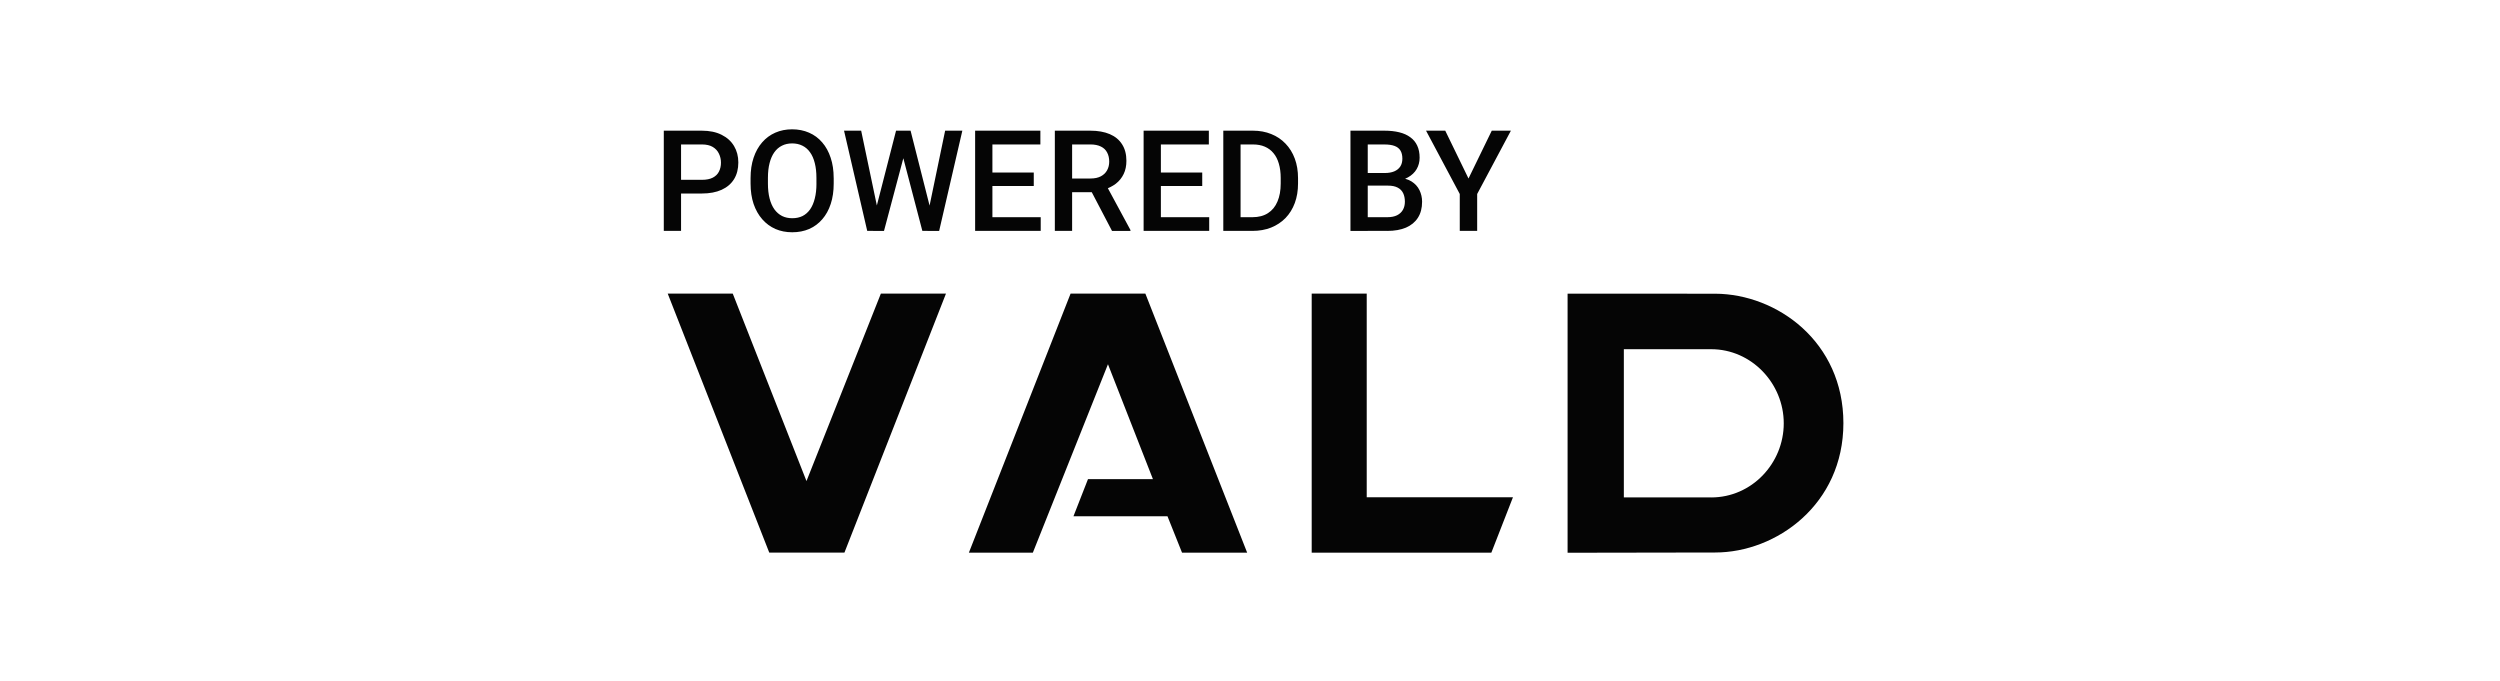
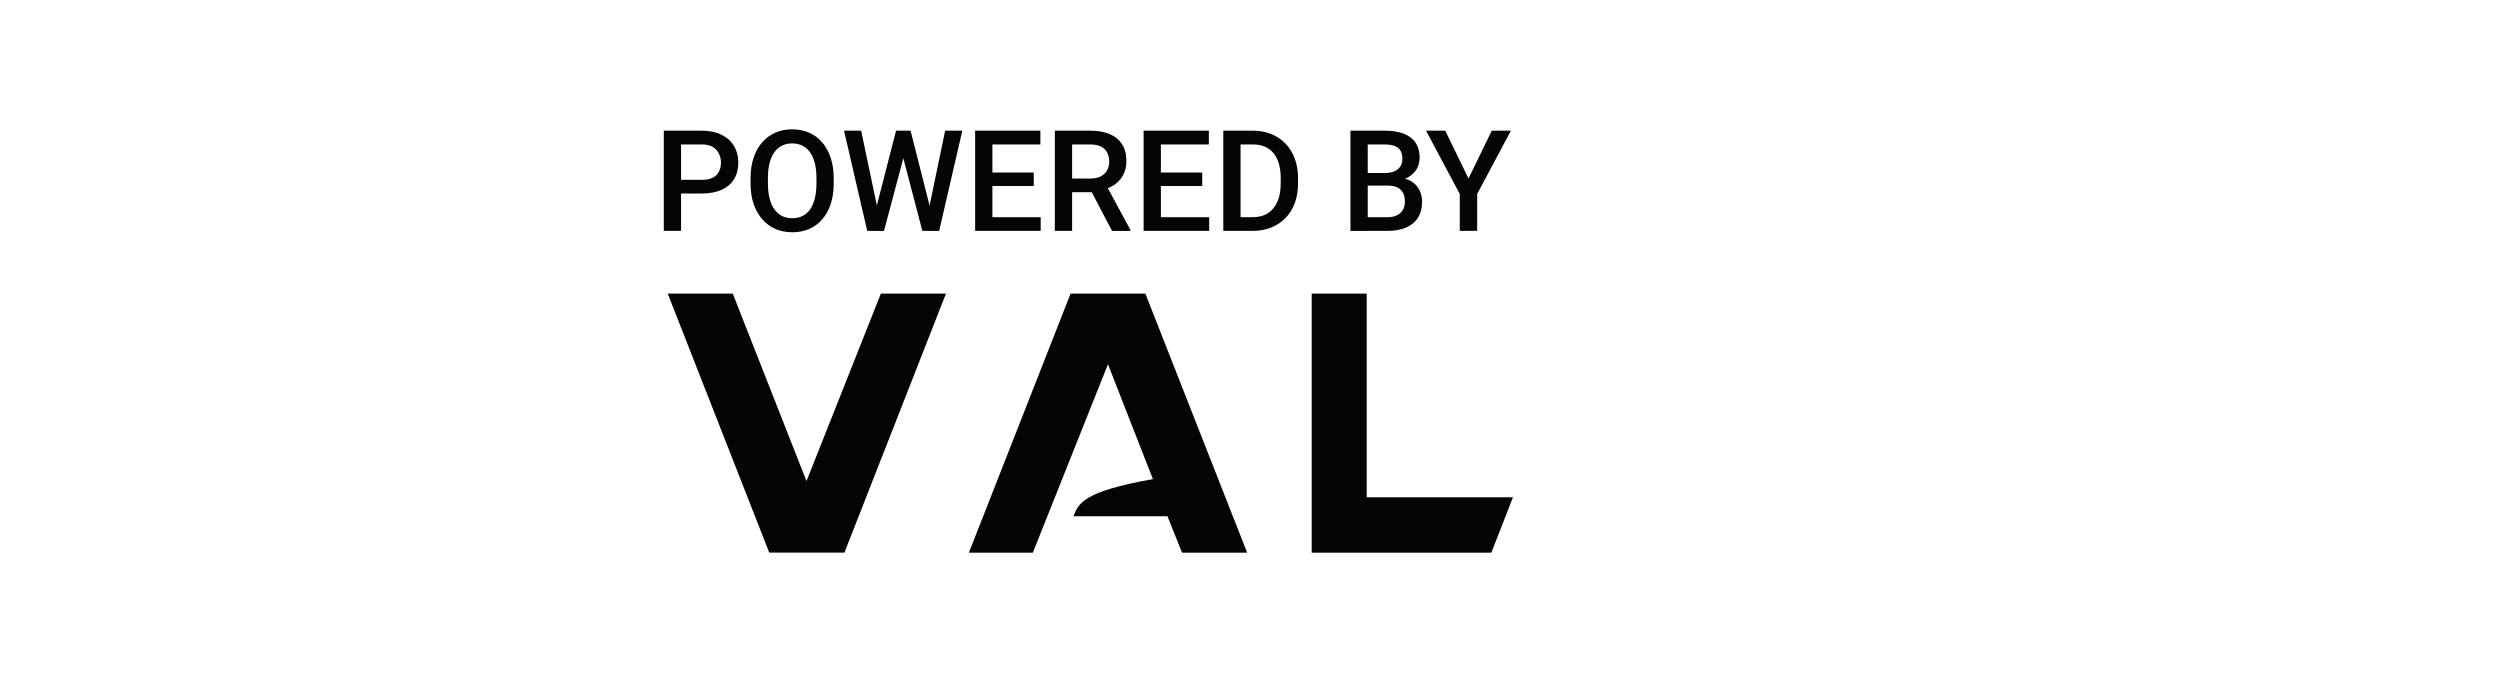
<svg xmlns="http://www.w3.org/2000/svg" width="290" height="79" viewBox="0 0 290 79" fill="none">
-   <path d="M181.84 34.06V64.119L198.963 64.09C206.054 64.09 213.834 58.514 213.834 49.085C213.834 39.657 206.148 34.099 198.963 34.071L181.84 34.062V34.06ZM198.494 57.701H188.366V40.507H198.494C203.171 40.507 206.915 44.47 206.915 49.105C206.915 53.739 203.219 57.703 198.494 57.703V57.701Z" fill="#050505" />
-   <path d="M133.741 55.578H126.207C125.643 57.012 125.104 58.39 124.52 59.89H135.429C136.013 61.344 136.56 62.721 137.116 64.108H144.67C140.71 54.047 136.787 44.054 132.863 34.06H124.187C120.255 44.082 116.333 54.067 112.391 64.108H119.811L128.524 42.251L133.738 55.576L133.741 55.578Z" fill="#050505" />
+   <path d="M133.741 55.578C125.643 57.012 125.104 58.39 124.52 59.89H135.429C136.013 61.344 136.56 62.721 137.116 64.108H144.67C140.71 54.047 136.787 44.054 132.863 34.06H124.187C120.255 44.082 116.333 54.067 112.391 64.108H119.811L128.524 42.251L133.738 55.576L133.741 55.578Z" fill="#050505" />
  <path d="M152.156 64.108H172.997L175.504 57.681H158.54V34.06H152.156V64.108Z" fill="#050505" />
  <path d="M109.74 34.06H109.732L97.955 64.099H89.233L77.456 34.06H77.447H85L93.552 55.804L102.18 34.06H109.742H109.74Z" fill="#050505" />
  <path d="M81.413 22.449H78.387V20.86H81.413C81.941 20.86 82.366 20.775 82.69 20.605C83.014 20.435 83.251 20.201 83.4 19.902C83.554 19.599 83.632 19.252 83.632 18.864C83.632 18.498 83.554 18.154 83.4 17.834C83.251 17.509 83.014 17.247 82.69 17.051C82.366 16.854 81.939 16.755 81.413 16.755H79.003V26.782H77V15.159H81.415C82.315 15.159 83.078 15.319 83.707 15.637C84.341 15.951 84.822 16.388 85.152 16.946C85.481 17.501 85.646 18.133 85.646 18.846C85.646 19.597 85.481 20.24 85.152 20.779C84.822 21.317 84.341 21.728 83.707 22.017C83.078 22.303 82.315 22.447 81.415 22.447L81.413 22.449ZM96.709 20.653V21.292C96.709 22.171 96.594 22.959 96.365 23.655C96.137 24.352 95.809 24.946 95.384 25.434C94.964 25.923 94.458 26.299 93.867 26.561C93.275 26.816 92.621 26.943 91.903 26.943C91.183 26.943 90.537 26.816 89.947 26.561C89.361 26.3 88.853 25.925 88.423 25.434C87.992 24.946 87.656 24.351 87.417 23.655C87.183 22.957 87.066 22.171 87.066 21.292V20.653C87.066 19.774 87.183 18.99 87.417 18.297C87.65 17.6 87.982 17.006 88.407 16.518C88.837 16.022 89.345 15.648 89.931 15.391C90.523 15.131 91.175 15 91.886 15C92.598 15 93.259 15.131 93.851 15.391C94.442 15.646 94.95 16.022 95.375 16.518C95.8 17.006 96.128 17.602 96.356 18.297C96.59 18.99 96.707 19.774 96.707 20.653H96.709ZM94.706 21.29V20.635C94.706 19.985 94.642 19.413 94.515 18.919C94.392 18.418 94.208 18.002 93.964 17.665C93.725 17.325 93.429 17.069 93.078 16.898C92.728 16.723 92.331 16.635 91.888 16.635C91.446 16.635 91.052 16.723 90.707 16.898C90.362 17.069 90.066 17.323 89.822 17.665C89.583 18 89.398 18.418 89.271 18.919C89.143 19.413 89.08 19.987 89.08 20.635V21.29C89.08 21.94 89.143 22.514 89.271 23.015C89.398 23.516 89.584 23.938 89.831 24.285C90.08 24.625 90.379 24.884 90.725 25.059C91.07 25.229 91.465 25.314 91.906 25.314C92.347 25.314 92.749 25.229 93.096 25.059C93.441 24.884 93.735 24.625 93.975 24.285C94.213 23.94 94.394 23.516 94.518 23.015C94.646 22.516 94.709 21.94 94.709 21.29H94.706ZM101.627 24.174L103.941 15.161H105.154L105.018 17.485L102.544 26.786H101.283L101.627 24.175V24.174ZM99.895 15.159L101.77 24.101L101.938 26.784H100.598L97.908 15.159H99.895ZM107.783 24.078L109.635 15.161H111.631L108.941 26.786H107.6L107.784 24.08L107.783 24.078ZM105.627 15.159L107.919 24.197L108.254 26.784H106.993L104.558 17.483L104.43 15.159H105.627ZM120.723 25.195V26.784H114.551V25.195H120.723ZM115.119 15.159V26.784H113.115V15.159H115.119ZM119.917 20.014V21.579H114.553V20.014H119.917ZM120.684 15.159V16.757H114.553V15.159H120.684ZM122.359 15.159H126.471C127.355 15.159 128.108 15.292 128.731 15.558C129.354 15.823 129.831 16.218 130.16 16.739C130.495 17.256 130.663 17.894 130.663 18.655C130.663 19.236 130.557 19.746 130.344 20.187C130.132 20.628 129.831 21.002 129.443 21.305C129.055 21.602 128.591 21.834 128.054 21.999L127.447 22.294H123.751L123.735 20.706H126.505C126.983 20.706 127.383 20.621 127.702 20.451C128.021 20.281 128.262 20.049 128.421 19.757C128.586 19.459 128.669 19.123 128.669 18.751C128.669 18.347 128.589 17.995 128.43 17.697C128.276 17.394 128.037 17.162 127.711 17.003C127.387 16.838 126.974 16.755 126.473 16.755H124.366V26.782H122.361V15.159H122.359ZM128.993 26.784L126.262 21.563L128.363 21.556L131.132 26.681V26.786H128.993V26.784ZM140.267 25.195V26.784H134.095V25.195H140.267ZM134.662 15.159V26.784H132.659V15.159H134.662ZM139.459 20.014V21.579H134.095V20.014H139.459ZM140.226 15.159V16.757H134.095V15.159H140.226ZM145.28 26.784H142.797L142.813 25.195H145.28C145.999 25.195 146.6 25.038 147.085 24.724C147.574 24.411 147.942 23.961 148.186 23.375C148.438 22.789 148.562 22.093 148.562 21.283V20.653C148.562 20.024 148.489 19.468 148.346 18.985C148.208 18.501 148.001 18.094 147.722 17.763C147.452 17.433 147.115 17.182 146.717 17.012C146.323 16.842 145.868 16.757 145.351 16.757H142.748V15.159H145.351C146.123 15.159 146.828 15.29 147.467 15.551C148.107 15.806 148.658 16.176 149.12 16.661C149.587 17.146 149.947 17.726 150.197 18.402C150.446 19.078 150.572 19.833 150.572 20.669V21.283C150.572 22.119 150.446 22.875 150.197 23.55C149.947 24.227 149.587 24.806 149.12 25.291C148.652 25.769 148.093 26.139 147.443 26.401C146.8 26.656 146.077 26.784 145.279 26.784H145.28ZM143.906 15.159V26.784H141.903V15.159H143.906ZM161.015 21.531H158.052L158.036 20.07H160.624C161.059 20.07 161.43 20.006 161.732 19.879C162.042 19.746 162.276 19.557 162.435 19.312C162.595 19.062 162.675 18.762 162.675 18.411C162.675 18.023 162.6 17.706 162.451 17.462C162.303 17.217 162.072 17.038 161.764 16.927C161.461 16.815 161.072 16.759 160.599 16.759H158.658V26.786H156.653V15.159H160.597C161.235 15.159 161.805 15.221 162.306 15.344C162.811 15.466 163.239 15.657 163.592 15.919C163.948 16.174 164.217 16.5 164.398 16.893C164.584 17.286 164.676 17.756 164.676 18.297C164.676 18.776 164.562 19.215 164.332 19.615C164.104 20.008 163.765 20.331 163.317 20.58C162.869 20.83 162.315 20.979 161.649 21.026L161.01 21.529L161.015 21.531ZM160.927 26.784H157.422L158.323 25.195H160.925C161.378 25.195 161.755 25.121 162.058 24.972C162.361 24.818 162.588 24.607 162.737 24.342C162.891 24.071 162.967 23.754 162.967 23.392C162.967 23.031 162.901 22.688 162.767 22.411C162.634 22.13 162.423 21.914 162.136 21.765C161.849 21.611 161.474 21.533 161.012 21.533H158.761L158.777 20.072H161.706L162.161 20.623C162.8 20.644 163.324 20.786 163.734 21.046C164.148 21.306 164.458 21.645 164.66 22.061C164.862 22.477 164.963 22.923 164.963 23.401C164.963 24.142 164.8 24.761 164.476 25.261C164.157 25.76 163.696 26.141 163.094 26.403C162.492 26.658 161.77 26.786 160.923 26.786L160.927 26.784ZM167.649 15.159L170.346 20.708L173.045 15.159H175.264L171.352 22.503V26.782H169.333V22.503L165.421 15.159H167.649Z" fill="#050505" />
</svg>